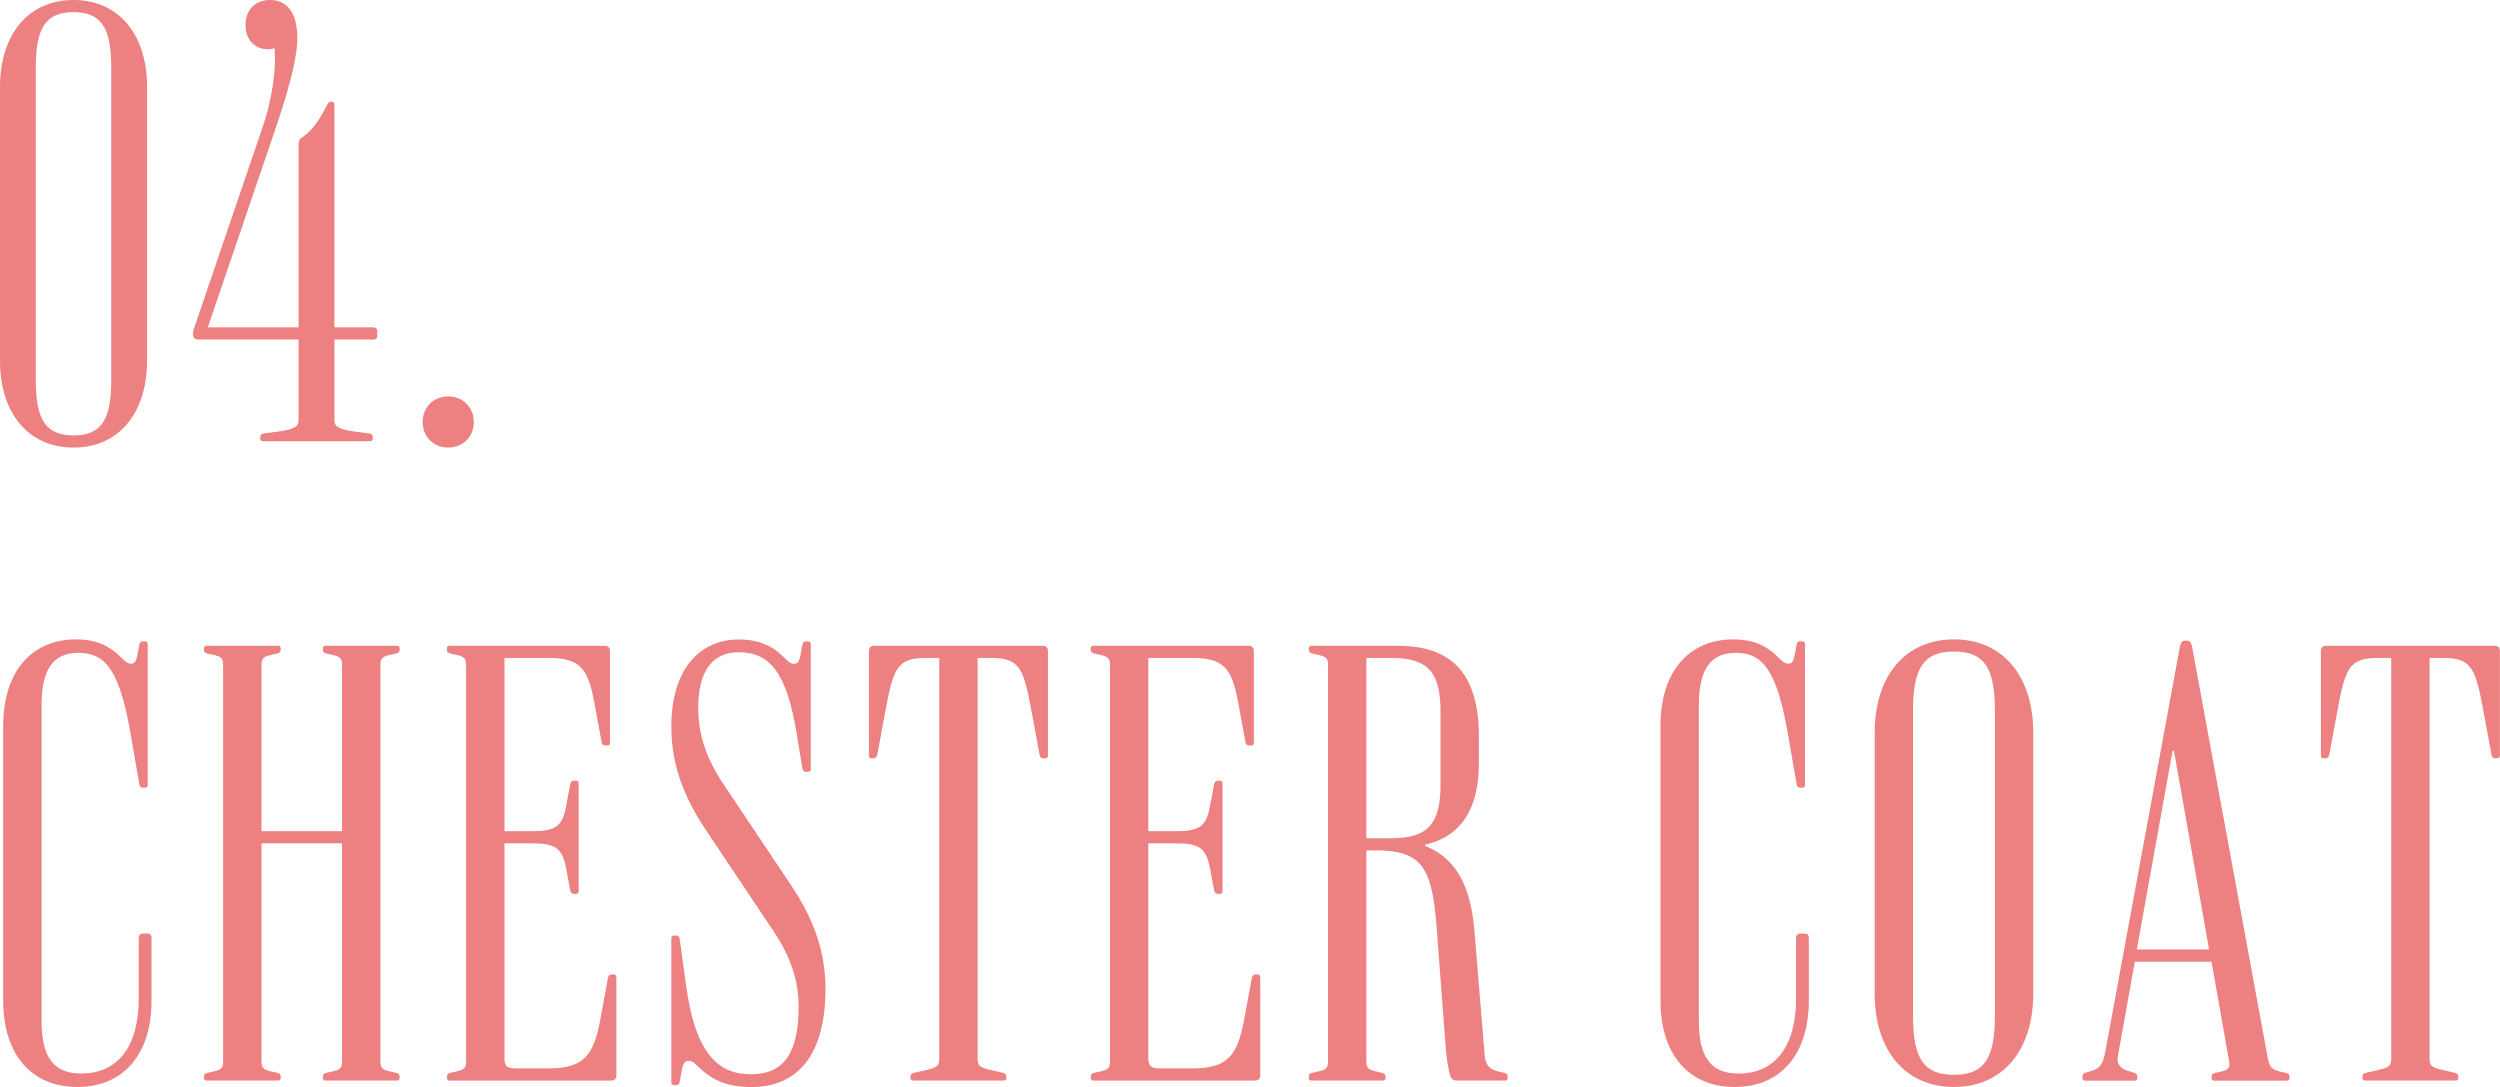
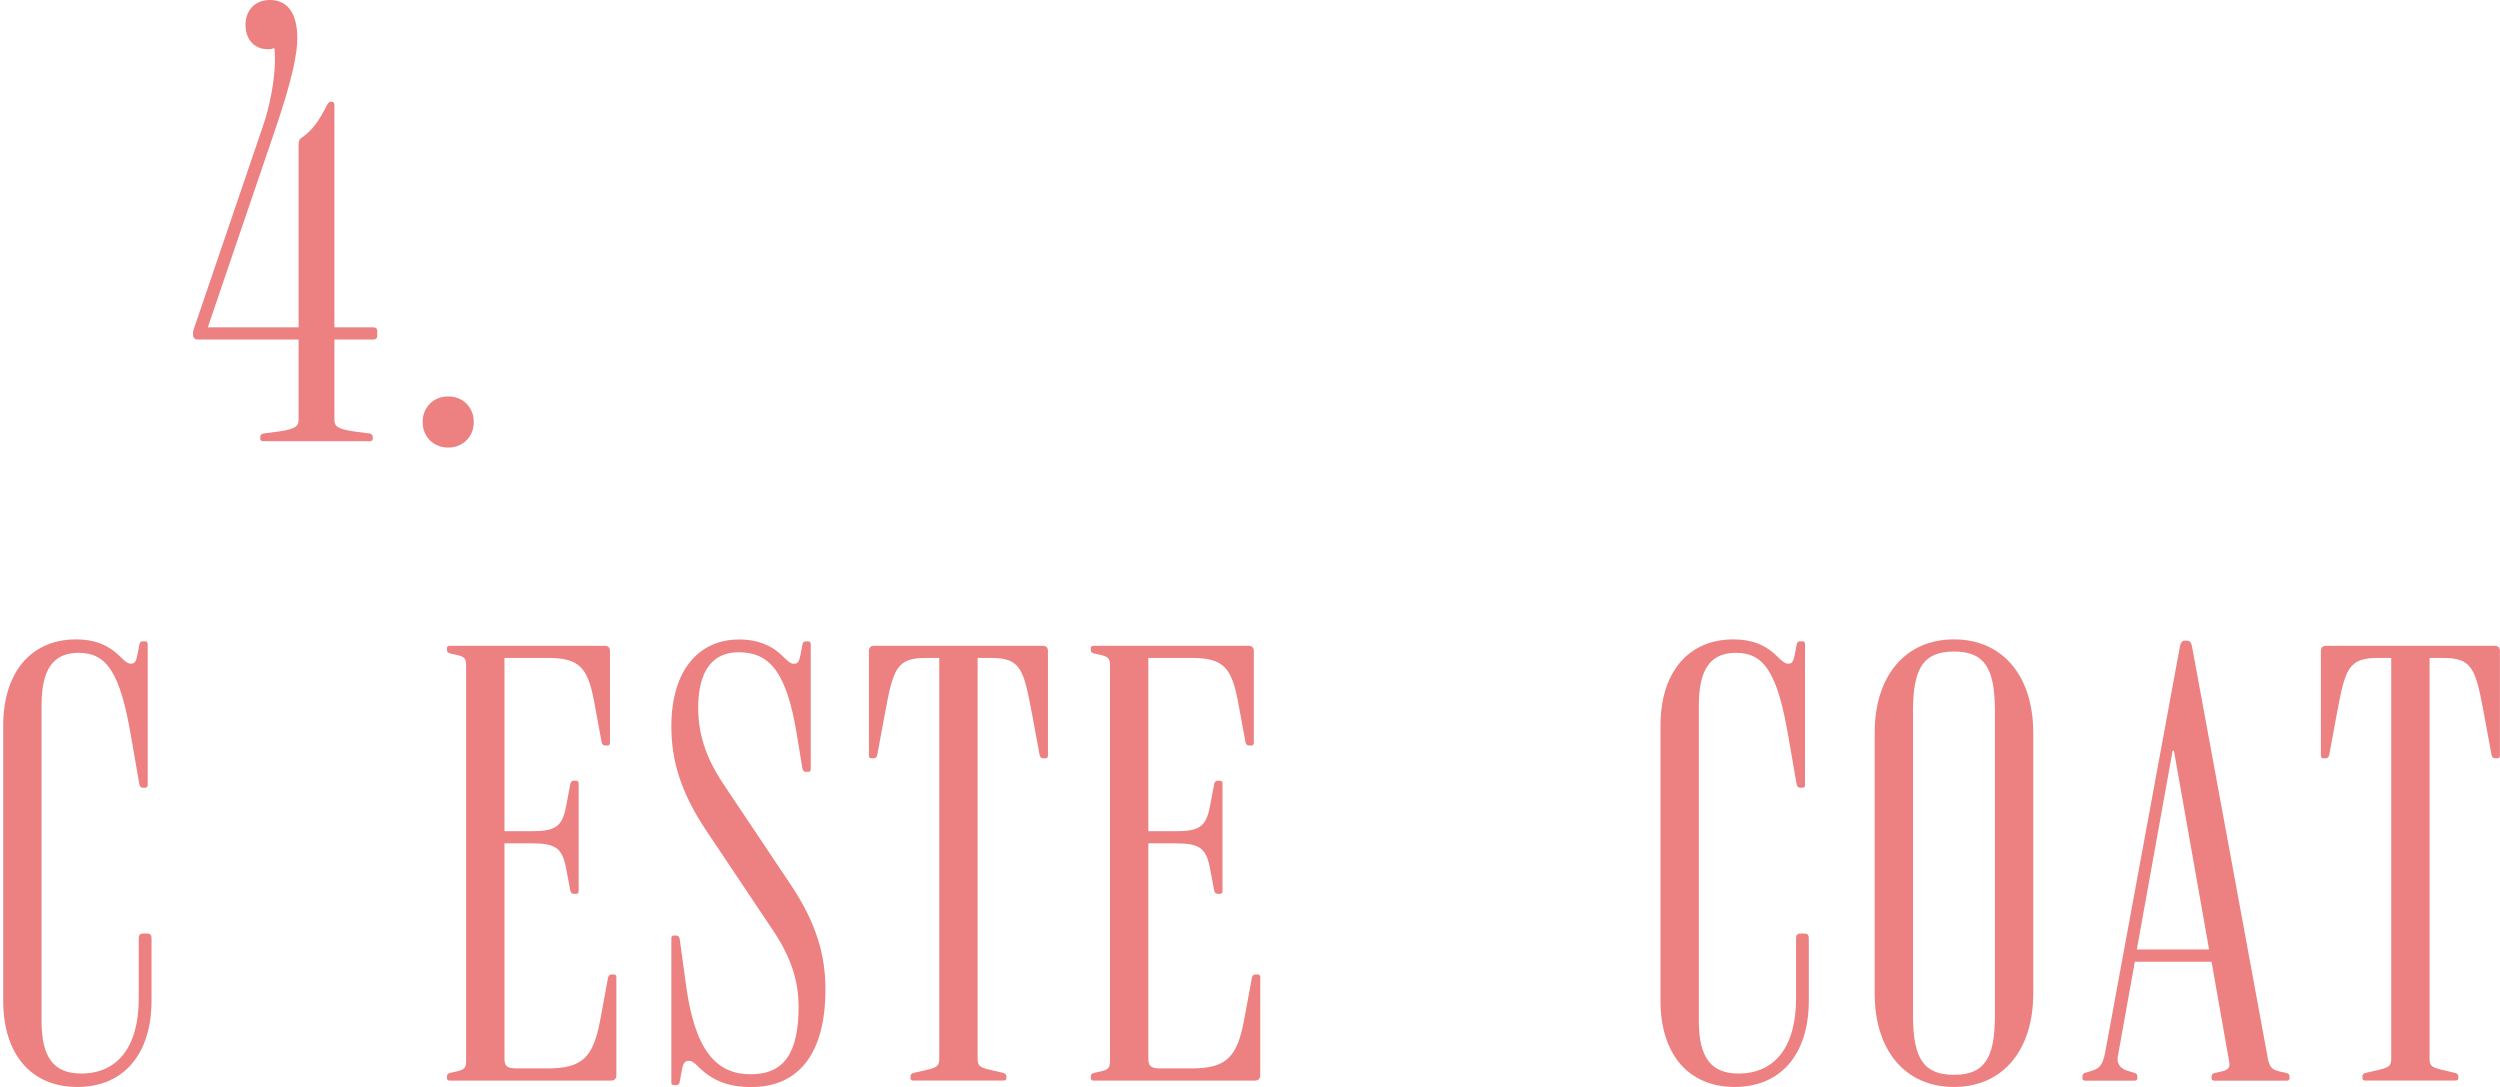
<svg xmlns="http://www.w3.org/2000/svg" id="_レイヤー_2" data-name="レイヤー 2" viewBox="0 0 273.7 119.01">
  <defs>
    <style>
      .cls-1 {
        fill: #ed8080;
      }
    </style>
  </defs>
  <g id="img">
    <g>
-       <path class="cls-1" d="M0,39.48V9.52C0,3.71,3.15,0,8.05,0s8.05,3.71,8.05,9.52v29.96c0,5.81-3.15,9.52-8.05,9.52S0,45.29,0,39.48ZM12.18,41.65V7.35c0-4.34-1.12-6.02-4.13-6.02S3.92,3.01,3.92,7.35v34.3c0,4.34,1.12,6.02,4.13,6.02s4.13-1.68,4.13-6.02Z" />
      <path class="cls-1" d="M28.49,48.02v-.14c0-.21.07-.35.35-.42l1.61-.21c2.1-.28,2.24-.7,2.24-1.33v-8.75h-11.06c-.28,0-.49-.21-.49-.49v-.14c0-.21,0-.35.14-.7l7.49-21.98c.77-2.17,1.33-5.18,1.33-7.28,0-.49,0-.91-.07-1.33-.28.14-.49.14-.7.14-1.47,0-2.45-1.05-2.45-2.66s1.05-2.73,2.66-2.73c1.75,0,3.01,1.19,3.01,4.2,0,1.68-.56,4.48-2.31,9.66l-7.49,21.98h9.94V15.82c0-.35.07-.56.28-.7,1.26-.84,2.03-2.03,2.8-3.57.14-.28.28-.42.49-.42s.35.07.35.35v24.36h4.27c.28,0,.42.14.42.42v.49c0,.28-.14.42-.42.42h-4.27v8.75c0,.63.14,1.05,2.24,1.33l1.61.21c.28.07.35.21.35.42v.14c0,.14-.07.28-.28.28h-11.76c-.21,0-.28-.14-.28-.28Z" />
      <path class="cls-1" d="M46.27,46.2c0-1.61,1.19-2.8,2.8-2.8s2.8,1.19,2.8,2.8-1.19,2.8-2.8,2.8-2.8-1.19-2.8-2.8Z" />
      <path class="cls-1" d="M.35,109.55v-30.1c0-5.88,3.08-9.45,7.98-9.45,1.96,0,3.5.56,4.83,1.89.56.56.84.77,1.19.77.42,0,.56-.28.7-.98l.21-1.12c.07-.28.14-.35.42-.35h.21c.14,0,.28.07.28.28v15.47c0,.21-.14.28-.28.28h-.21c-.21,0-.35-.07-.42-.35l-.91-5.25c-1.19-7-2.66-9.17-5.74-9.17-2.8,0-4.06,1.82-4.06,5.74v34.58c0,4.06,1.4,5.74,4.34,5.74,3.99,0,6.3-2.94,6.3-8.19v-6.58c0-.42.14-.56.56-.56h.28c.42,0,.56.14.56.56v6.79c0,5.88-3.08,9.45-8.12,9.45S.35,115.44.35,109.55Z" />
-       <path class="cls-1" d="M22.33,118.02v-.14c0-.21.07-.35.35-.42l.63-.14c.98-.21,1.12-.42,1.12-1.19v-43.26c0-.77-.14-.98-1.12-1.19l-.63-.14c-.28-.07-.35-.21-.35-.42v-.14c0-.14.07-.28.28-.28h7.84c.21,0,.28.14.28.28v.14c0,.21-.07.35-.35.42l-.63.14c-.98.21-1.12.42-1.12,1.19v18.13h8.82v-18.13c0-.77-.14-.98-1.12-1.19l-.63-.14c-.28-.07-.35-.21-.35-.42v-.14c0-.14.07-.28.28-.28h7.84c.21,0,.28.14.28.28v.14c0,.21-.07.35-.35.42l-.63.14c-.98.21-1.12.42-1.12,1.19v43.26c0,.77.14.98,1.12,1.19l.63.14c.28.07.35.21.35.42v.14c0,.14-.07.28-.28.28h-7.84c-.21,0-.28-.14-.28-.28v-.14c0-.21.07-.35.35-.42l.63-.14c.98-.21,1.12-.42,1.12-1.19v-23.8h-8.82v23.8c0,.77.14.98,1.12,1.19l.63.14c.28.07.35.21.35.42v.14c0,.14-.07.28-.28.28h-7.84c-.21,0-.28-.14-.28-.28Z" />
      <path class="cls-1" d="M48.93,118.02v-.14c0-.21.07-.35.35-.42l.63-.14c.98-.21,1.12-.42,1.12-1.19v-43.26c0-.77-.14-.98-1.12-1.19l-.63-.14c-.28-.07-.35-.21-.35-.42v-.14c0-.14.07-.28.28-.28h17.01c.35,0,.56.21.56.56v10.08c0,.21-.14.28-.28.28h-.21c-.21,0-.35-.07-.42-.35l-.84-4.55c-.7-3.64-1.61-4.69-5.04-4.69h-4.76v18.97h3.01c2.52,0,3.29-.49,3.71-2.59l.49-2.59c.07-.28.21-.35.42-.35h.21c.14,0,.28.07.28.28v11.83c0,.21-.14.28-.28.28h-.21c-.21,0-.35-.07-.42-.35l-.49-2.59c-.42-2.1-1.19-2.59-3.71-2.59h-3.01v23.59c0,.84.35,1.05,1.33,1.05h3.36c3.85,0,5.04-1.19,5.81-5.39l.84-4.55c.07-.28.21-.35.42-.35h.21c.14,0,.28.07.28.28v10.78c0,.35-.21.56-.56.56h-17.71c-.21,0-.28-.14-.28-.28Z" />
      <path class="cls-1" d="M76.44,116.77c-.49-.49-.7-.63-1.05-.63-.42,0-.63.28-.77,1.19l-.21,1.12c-.07.28-.14.35-.42.35h-.21c-.14,0-.28-.07-.28-.28v-15.82c0-.21.14-.28.28-.28h.21c.21,0,.35.07.42.35l.7,5.11c.98,7.21,3.36,9.73,7.07,9.73s5.25-2.38,5.25-7.42c0-2.45-.63-5.04-2.66-8.12l-7.49-11.2c-2.8-4.2-3.78-7.7-3.78-11.34,0-6.16,3.01-9.52,7.42-9.52,2.1,0,3.64.7,4.76,1.82.7.7.91.84,1.26.84.42,0,.56-.28.7-.98l.21-1.12c.07-.28.14-.35.42-.35h.21c.14,0,.28.07.28.28v13.72c0,.21-.14.28-.28.28h-.21c-.21,0-.35-.07-.42-.35l-.63-3.85c-1.12-6.72-2.94-8.89-6.37-8.89-2.73,0-4.41,1.89-4.41,6.09,0,2.52.63,5.11,2.66,8.19l7.49,11.2c2.8,4.2,3.78,7.7,3.78,11.41,0,7.07-2.94,10.71-8.12,10.71-2.52,0-4.27-.7-5.81-2.24Z" />
      <path class="cls-1" d="M99.68,118.02v-.14c0-.21.07-.35.35-.42l.91-.21c1.61-.35,1.89-.49,1.89-1.33v-43.89h-1.47c-3.22,0-3.57,1.19-4.48,6.09l-.84,4.55c-.07.28-.21.35-.42.35h-.21c-.14,0-.28-.07-.28-.28v-11.48c0-.35.21-.56.56-.56h18.48c.35,0,.56.21.56.56v11.48c0,.21-.14.28-.28.28h-.21c-.21,0-.35-.07-.42-.35l-.84-4.55c-.91-4.9-1.26-6.09-4.48-6.09h-1.47v43.89c0,.84.28.98,1.89,1.33l.91.21c.28.07.35.21.35.42v.14c0,.14-.07.28-.28.28h-9.94c-.21,0-.28-.14-.28-.28Z" />
      <path class="cls-1" d="M119.42,118.02v-.14c0-.21.07-.35.35-.42l.63-.14c.98-.21,1.12-.42,1.12-1.19v-43.26c0-.77-.14-.98-1.12-1.19l-.63-.14c-.28-.07-.35-.21-.35-.42v-.14c0-.14.07-.28.28-.28h17.01c.35,0,.56.21.56.56v10.08c0,.21-.14.28-.28.28h-.21c-.21,0-.35-.07-.42-.35l-.84-4.55c-.7-3.64-1.61-4.69-5.04-4.69h-4.76v18.97h3.01c2.52,0,3.29-.49,3.71-2.59l.49-2.59c.07-.28.21-.35.42-.35h.21c.14,0,.28.07.28.28v11.83c0,.21-.14.28-.28.28h-.21c-.21,0-.35-.07-.42-.35l-.49-2.59c-.42-2.1-1.19-2.59-3.71-2.59h-3.01v23.59c0,.84.35,1.05,1.33,1.05h3.36c3.85,0,5.04-1.19,5.81-5.39l.84-4.55c.07-.28.21-.35.42-.35h.21c.14,0,.28.07.28.28v10.78c0,.35-.21.56-.56.56h-17.71c-.21,0-.28-.14-.28-.28Z" />
-       <path class="cls-1" d="M143.29,118.02v-.14c0-.21.07-.35.35-.42l.63-.14c.98-.21,1.12-.42,1.12-1.19v-43.26c0-.77-.14-.98-1.12-1.19l-.63-.14c-.28-.07-.35-.21-.35-.42v-.14c0-.14.07-.28.28-.28h9.45c6.09,0,8.89,3.22,8.89,10.01v2.8c0,4.97-1.89,8.05-5.88,8.96v.14c3.15,1.26,4.97,4.06,5.39,9.31l1.12,13.58c.07,1.19.63,1.61,1.54,1.82l.63.14c.28.07.35.21.35.42v.14c0,.14-.07.28-.28.28h-5.32c-.42,0-.63-.28-.7-.56-.21-.77-.42-1.75-.56-4.06l-.91-12.04c-.49-6.79-1.68-8.54-6.72-8.54h-.98v23.03c0,.77.14.98,1.12,1.19l.63.14c.28.07.35.21.35.42v.14c0,.14-.07.28-.28.28h-7.84c-.21,0-.28-.14-.28-.28ZM152.32,91.77c3.99,0,5.39-1.54,5.39-5.88v-7.98c0-4.34-1.4-5.88-5.39-5.88h-2.73v19.74h2.73Z" />
      <path class="cls-1" d="M181.79,109.55v-30.1c0-5.88,3.08-9.45,7.98-9.45,1.96,0,3.5.56,4.83,1.89.56.56.84.77,1.19.77.42,0,.56-.28.7-.98l.21-1.12c.07-.28.14-.35.42-.35h.21c.14,0,.28.07.28.28v15.47c0,.21-.14.28-.28.28h-.21c-.21,0-.35-.07-.42-.35l-.91-5.25c-1.19-7-2.66-9.17-5.74-9.17-2.8,0-4.06,1.82-4.06,5.74v34.58c0,4.06,1.4,5.74,4.34,5.74,3.99,0,6.3-2.94,6.3-8.19v-6.58c0-.42.14-.56.56-.56h.28c.42,0,.56.14.56.56v6.79c0,5.88-3.08,9.45-8.12,9.45s-8.12-3.57-8.12-9.45Z" />
      <path class="cls-1" d="M205.24,108.78v-28.56c0-6.23,3.36-10.22,8.68-10.22s8.68,3.99,8.68,10.22v28.56c0,6.23-3.36,10.22-8.68,10.22s-8.68-3.99-8.68-10.22ZM218.4,111.23v-33.46c0-4.69-1.19-6.44-4.48-6.44s-4.48,1.75-4.48,6.44v33.46c0,4.69,1.19,6.44,4.48,6.44s4.48-1.75,4.48-6.44Z" />
      <path class="cls-1" d="M227.98,118.02v-.14c0-.21.07-.35.28-.42l.7-.21c.91-.28,1.26-.63,1.54-2.17l8.12-44.1c.07-.49.21-.84.56-.84h.28c.35,0,.49.35.56.84l8.26,44.88c.21,1.05.49,1.26,1.4,1.47l.63.14c.28.07.35.21.35.42v.14c0,.14-.07.28-.28.28h-7.98c-.21,0-.28-.14-.28-.28v-.14c0-.21.07-.35.35-.42l.63-.14c.7-.14.98-.35.98-.77,0-.14,0-.21-.07-.56l-1.89-10.71h-8.4l-1.82,10.15c-.07.35-.07.42-.07.56,0,.56.42,1.05,1.19,1.26l.7.21c.21.07.28.21.28.42v.14c0,.14-.07.28-.28.28h-5.46c-.21,0-.28-.14-.28-.28ZM241.85,103.95l-3.85-21.77h-.14l-3.92,21.77h7.91Z" />
      <path class="cls-1" d="M258.64,118.02v-.14c0-.21.07-.35.35-.42l.91-.21c1.61-.35,1.89-.49,1.89-1.33v-43.89h-1.47c-3.22,0-3.57,1.19-4.48,6.09l-.84,4.55c-.07.28-.21.35-.42.35h-.21c-.14,0-.28-.07-.28-.28v-11.48c0-.35.21-.56.56-.56h18.48c.35,0,.56.21.56.56v11.48c0,.21-.14.28-.28.28h-.21c-.21,0-.35-.07-.42-.35l-.84-4.55c-.91-4.9-1.26-6.09-4.48-6.09h-1.47v43.89c0,.84.28.98,1.89,1.33l.91.21c.28.07.35.21.35.42v.14c0,.14-.07.28-.28.28h-9.94c-.21,0-.28-.14-.28-.28Z" />
    </g>
  </g>
</svg>